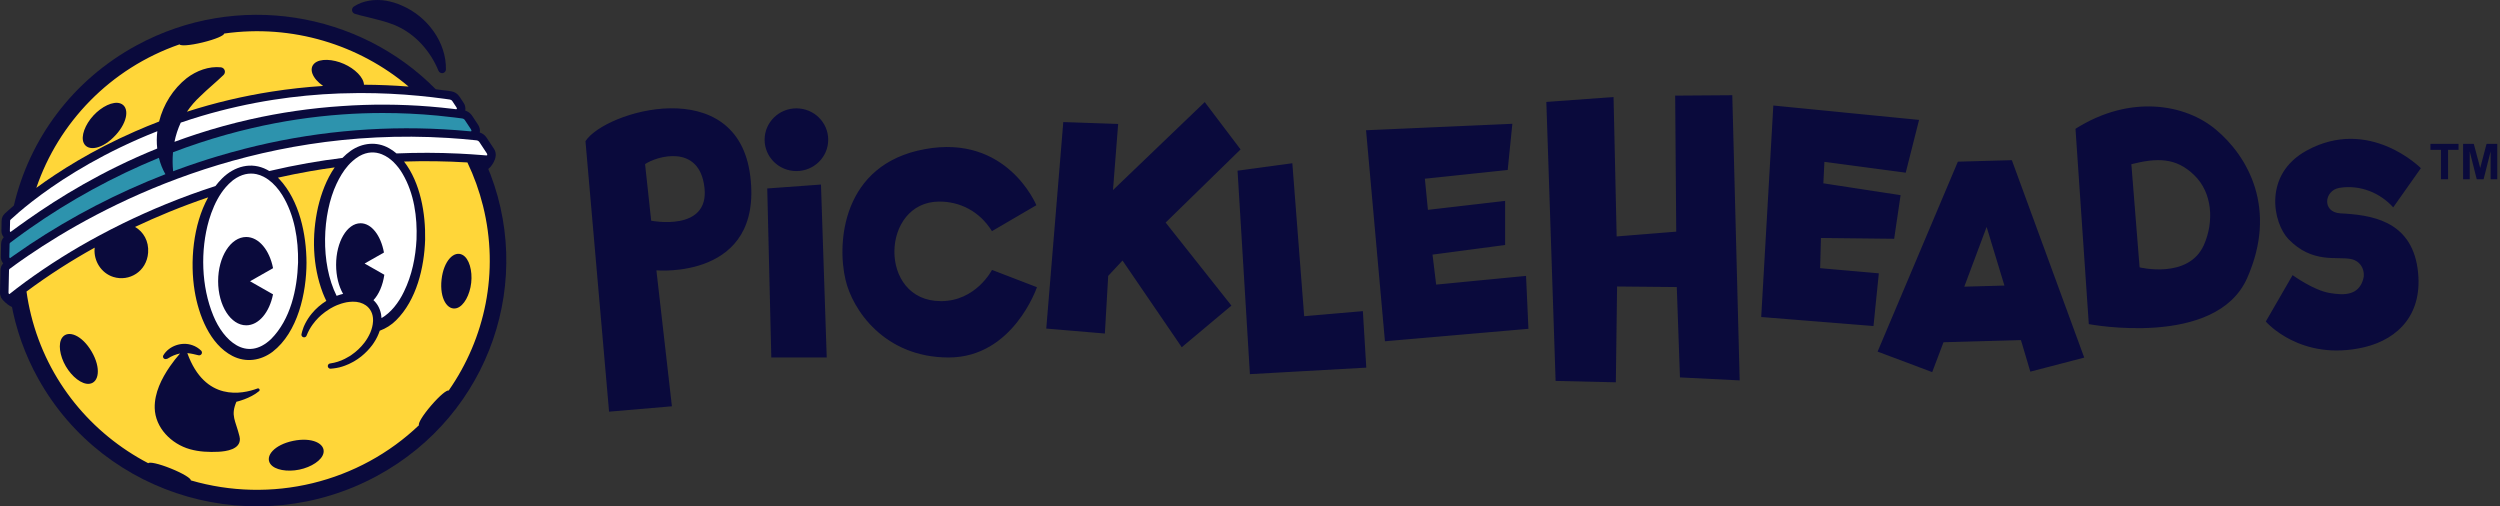
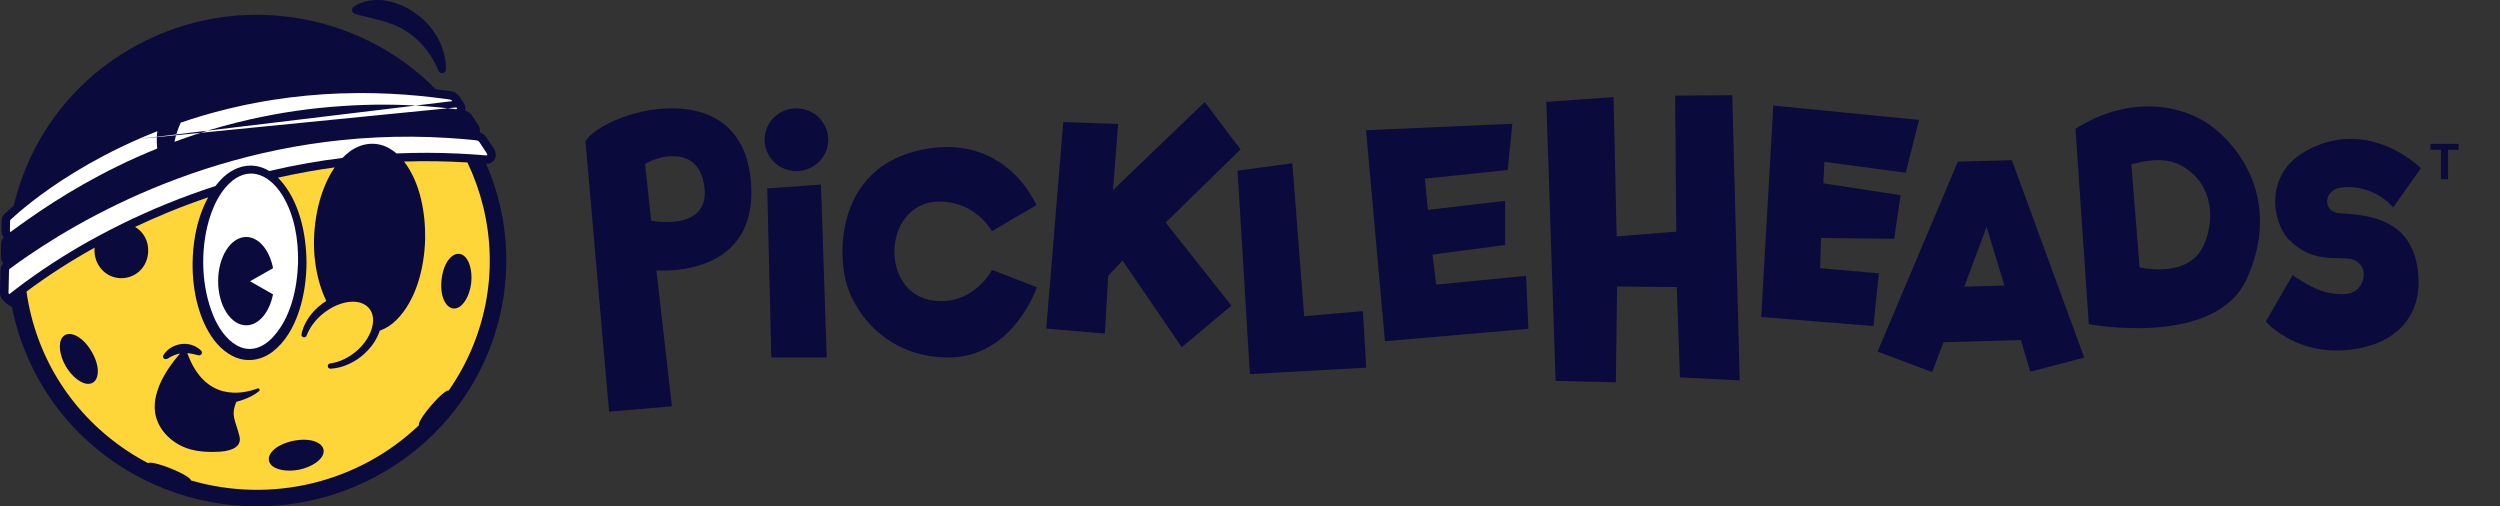
<svg xmlns="http://www.w3.org/2000/svg" fill="none" viewBox="0 0 632 128" height="128" width="632">
  <rect x="0" y="0" width="632" height="128" fill="#333333" stroke="none" />
  <path fill="#0A0A3C" d="M122.898 41.411C123.314 41.434 123.729 41.346 124.098 41.155C124.468 40.964 124.778 40.678 124.995 40.327C125.487 39.521 125.43 38.472 124.853 37.59L123.004 34.788C122.602 34.176 121.996 33.721 121.29 33.501C121.41 32.82 121.257 32.12 120.863 31.549L119.331 29.227C118.926 28.617 118.317 28.167 117.609 27.956C117.675 27.621 117.673 27.276 117.604 26.941C117.534 26.607 117.398 26.289 117.204 26.006L116.152 24.415C115.918 24.061 115.611 23.759 115.252 23.529C114.892 23.299 114.488 23.145 114.065 23.078C112.76 22.892 111.456 22.718 110.152 22.559C90.859 2.982 59.978 -2.341 34.547 11.457C18.182 20.334 7.393 35.322 3.51 51.951C2.485 52.824 1.709 53.53 1.184 54.02C0.702 54.479 0.424 55.107 0.41 55.767L0.353 58.303C0.334 58.913 0.547 59.509 0.951 59.972C0.531 60.428 0.292 61.018 0.279 61.634L0.206 64.881C0.185 65.501 0.4 66.106 0.809 66.579C0.385 67.04 0.144 67.637 0.129 68.26L0.003 73.902C-0.02 74.377 0.096 74.848 0.339 75.259C0.581 75.67 0.939 76.003 1.369 76.218C1.672 76.366 2.006 76.443 2.344 76.443C2.497 76.442 2.65 76.426 2.799 76.394C3.992 83.205 6.33 89.772 9.719 95.824C26.507 125.879 64.845 136.832 95.347 120.29C124.018 104.745 135.559 70.435 122.898 41.411Z" />
  <path fill="#0A0A3C" d="M89.691 3.492C90.617 3.794 91.53 3.983 92.461 4.214C94.878 4.827 97.249 5.345 99.549 6.248C104.773 8.341 108.743 12.755 110.857 17.901C110.942 18.104 111.096 18.273 111.292 18.378C111.487 18.483 111.714 18.52 111.934 18.48C112.153 18.441 112.353 18.328 112.498 18.162C112.644 17.995 112.727 17.784 112.734 17.564C112.844 10.633 108.018 4.182 101.67 1.438C100.374 0.854 99.008 0.43 97.606 0.177C94.822 -0.27 91.798 0.093 89.431 1.671C89.275 1.781 89.152 1.931 89.077 2.106C89.001 2.28 88.975 2.471 89.002 2.659C89.029 2.846 89.107 3.023 89.229 3.17C89.35 3.317 89.51 3.428 89.691 3.492Z" />
-   <path fill="#FFD639" d="M40.217 30.726C41.283 26.44 43.748 22.47 47.247 19.716C49.682 17.881 52.77 16.7 55.861 17.018C56.077 17.046 56.28 17.134 56.447 17.271C56.614 17.408 56.738 17.589 56.804 17.793C56.871 17.997 56.877 18.215 56.823 18.422C56.768 18.63 56.655 18.818 56.497 18.964C54.599 20.803 52.499 22.487 50.644 24.321C49.364 25.495 48.227 26.811 47.256 28.243C54.263 25.99 61.44 24.288 68.72 23.154C72.994 22.484 77.316 22.009 81.686 21.727C78.898 19.8 78.022 17.354 79.494 16.018C80.903 14.739 84.129 14.906 86.955 16.158C89.71 17.378 91.931 19.561 92.013 21.418C95.752 21.435 99.512 21.59 103.293 21.882C90.763 11.303 73.898 6.041 56.68 8.479C56.647 8.973 54.547 9.915 51.245 10.72C47.942 11.525 45.638 11.642 45.376 11.219C27.847 17.3 14.8 30.987 9.183 47.491C14.87 43.319 23.258 37.987 34.188 33.202C36.178 32.327 38.188 31.502 40.217 30.726ZM29.196 34.194C25.919 37.756 22.194 38.35 21.169 36.155C20.37 34.439 21.529 31.469 23.609 29.207C25.689 26.945 28.578 25.518 30.389 26.134C32.715 26.919 32.48 30.632 29.202 34.194H29.196Z" />
  <path fill="#FFD639" d="M122.106 52.047C121.167 48.266 119.844 44.587 118.16 41.065C112.814 40.741 107.475 40.665 102.143 40.838C106.303 46.228 107.608 54.018 107.471 60.577C107.259 67.604 105.309 75.863 100.12 80.983C98.954 82.142 97.548 83.037 95.997 83.607C95.644 84.673 95.15 85.687 94.525 86.624C94.409 86.799 94.241 87.069 94.107 87.231C93.302 88.303 92.363 89.271 91.314 90.114C91.122 90.271 90.637 90.608 90.432 90.763L89.817 91.153L89.508 91.348L89.187 91.522C88.551 91.881 87.885 92.187 87.197 92.436C86.738 92.608 86.27 92.754 85.795 92.874C85.589 92.941 85.284 92.977 85.073 93.022C84.589 93.11 84.1 93.171 83.61 93.203C83.465 93.217 83.32 93.184 83.195 93.111C83.071 93.037 82.974 92.926 82.918 92.794C82.863 92.662 82.852 92.515 82.887 92.377C82.923 92.238 83.003 92.114 83.115 92.023C83.225 91.94 83.356 91.889 83.493 91.876C84.78 91.692 86.027 91.297 87.182 90.708C87.573 90.516 87.952 90.304 88.32 90.073L88.597 89.905L88.863 89.718C90.108 88.862 91.209 87.819 92.126 86.626C92.714 85.852 93.208 85.013 93.597 84.125C93.798 83.664 93.96 83.187 94.08 82.699C94.2 82.227 94.273 81.744 94.299 81.258C94.299 81.161 94.311 81.064 94.311 80.966C94.328 79.295 93.633 78.007 92.505 77.204C91.617 76.572 90.461 76.241 89.173 76.265C88.9 76.264 88.628 76.281 88.358 76.316C88.119 76.344 87.882 76.377 87.647 76.408C87.171 76.502 86.7 76.621 86.237 76.767C85.904 76.87 85.574 76.988 85.25 77.123C85.156 77.156 84.997 77.228 84.835 77.305L84.385 77.516C84.107 77.656 83.816 77.81 83.546 77.971C83.453 78.025 83.361 78.081 83.273 78.137C82.545 78.587 81.854 79.093 81.207 79.651C81.058 79.791 80.653 80.171 80.506 80.309C79.977 80.839 79.492 81.409 79.053 82.014C78.422 82.876 77.907 83.815 77.522 84.808C77.48 84.936 77.401 85.049 77.294 85.132C77.185 85.219 77.05 85.269 76.91 85.276C76.769 85.284 76.63 85.248 76.512 85.173C76.393 85.098 76.301 84.989 76.249 84.861C76.197 84.732 76.186 84.591 76.22 84.456L76.396 83.747C76.493 83.394 76.61 83.047 76.746 82.708C76.787 82.592 76.835 82.479 76.888 82.369C77.086 81.924 77.309 81.49 77.556 81.069C77.672 80.854 77.801 80.646 77.943 80.447C78.213 80.041 78.504 79.649 78.816 79.273C79.857 78.014 81.099 76.931 82.494 76.066C82.171 75.411 81.877 74.743 81.612 74.072C78.988 67.181 78.796 59.529 80.391 52.384C81.211 48.924 82.523 45.319 84.611 42.317C82.506 42.605 80.409 42.932 78.32 43.298C75.623 43.77 72.934 44.31 70.253 44.916C70.395 45.056 70.537 45.196 70.669 45.336C75.716 50.791 77.452 59.227 77.485 66.413C77.472 74.042 75.3 83.996 68.911 88.929C65.917 91.183 62.144 91.731 58.747 89.978C52.984 86.994 50.19 79.533 49.211 73.588C48.004 66.256 48.771 56.878 52.623 49.887C49.323 51.008 46.057 52.227 42.823 53.545C39.776 54.789 36.882 56.066 34.142 57.364C36.235 58.582 37.665 60.927 37.445 63.875C37.087 68.67 32.642 71.26 28.663 70.017C25.557 69.048 23.687 65.937 23.91 62.891C23.917 62.795 23.927 62.698 23.939 62.601C17.947 65.916 12.187 69.624 6.699 73.699C6.981 75.711 7.367 77.708 7.858 79.68C12.022 96.4 23.158 109.626 37.47 117.097C37.8 116.722 40.056 117.175 43.198 118.44C46.34 119.705 48.298 120.951 48.242 121.441C58.25 124.361 68.865 124.607 79 122.154C89.136 119.702 98.428 114.639 105.925 107.484C105.64 107.075 106.778 105.093 108.987 102.524C111.196 99.955 112.968 98.539 113.434 98.722C122.611 85.571 126.269 68.766 122.106 52.047ZM22.588 97.026C20.684 97.244 18.181 95.242 16.634 92.593C15.087 89.944 14.61 86.798 15.764 85.291C17.243 83.359 20.751 84.731 23.178 88.899C25.605 93.068 25.029 96.746 22.588 97.026ZM65.502 98.871C63.227 100.788 59.762 101.567 59.762 101.567C58.26 105.11 59.533 106.218 60.541 110.294C60.593 110.491 60.625 110.693 60.638 110.895C60.773 113.599 57.216 114.105 55.247 114.206C52.815 114.329 50.345 114.22 48.004 113.558C43.312 112.233 39.23 108.143 39.111 103.143C39.02 99.343 40.85 95.688 42.967 92.616C43.752 91.482 44.603 90.394 45.517 89.358C44.421 89.582 43.378 90.01 42.445 90.618C42.413 90.639 42.38 90.657 42.345 90.673L42.008 90.76C41.885 90.791 41.754 90.785 41.634 90.743C41.513 90.701 41.408 90.624 41.332 90.523C41.256 90.422 41.212 90.301 41.206 90.175C41.199 90.049 41.231 89.925 41.297 89.817C42.726 87.426 45.966 86.315 48.615 87.262C49.465 87.552 50.237 88.032 50.87 88.663C50.972 88.774 51.035 88.914 51.05 89.064C51.065 89.213 51.031 89.363 50.953 89.492C50.875 89.62 50.757 89.721 50.617 89.779C50.476 89.837 50.321 89.849 50.173 89.813C49.23 89.586 48.443 89.383 47.557 89.289C47.489 89.28 47.415 89.276 47.354 89.269C51.829 101.651 61.269 99.635 65.099 98.205C65.187 98.175 65.282 98.176 65.368 98.207C65.455 98.238 65.529 98.298 65.576 98.376C65.624 98.454 65.642 98.546 65.629 98.636C65.616 98.726 65.572 98.809 65.505 98.871H65.502ZM81.78 114.511C81.403 116.361 78.695 118.096 75.667 118.721C72.639 119.345 69.447 118.827 68.349 117.279C66.942 115.297 69.344 112.431 74.123 111.447C78.901 110.464 82.266 112.139 81.783 114.511H81.78ZM119.121 71.483C118.786 74.518 117.301 77.344 115.47 77.894C113.121 78.595 111.098 75.463 111.624 70.681C112.15 65.9 114.81 63.257 116.95 64.448C118.622 65.37 119.458 68.443 119.121 71.483Z" />
-   <path fill="white" d="M35.056 35.127C22.662 40.545 13.619 46.667 8.128 50.934C5.58 52.913 3.799 54.493 2.804 55.416L2.662 55.548C2.593 55.618 2.554 55.712 2.554 55.81L2.522 57.177L2.497 58.346C2.489 58.399 2.496 58.453 2.517 58.503C2.539 58.552 2.574 58.595 2.619 58.626C2.637 58.636 2.657 58.642 2.701 58.616C3.414 58.088 4.152 57.551 4.914 57.005C5.613 56.501 6.341 55.983 7.097 55.451C14.925 49.964 25.788 43.201 39.748 37.546C39.586 36.092 39.594 34.624 39.772 33.172C38.187 33.794 36.615 34.446 35.056 35.127ZM115.404 27.156L114.355 25.566C114.287 25.463 114.199 25.374 114.095 25.306C113.991 25.238 113.875 25.191 113.752 25.168L112.417 24.979C110.244 24.682 108.075 24.43 105.91 24.224C101.025 23.757 96.17 23.523 91.345 23.523H90.684C89.054 23.532 87.428 23.566 85.806 23.624C80.195 23.831 74.602 24.369 69.056 25.234C66.017 25.708 63.001 26.283 60.008 26.958C56.961 27.643 53.944 28.429 50.958 29.316C49.195 29.84 47.441 30.4 45.697 30.997C44.975 32.549 44.441 34.18 44.107 35.855C45.996 35.157 47.891 34.496 49.793 33.874C54.223 32.431 58.698 31.2 63.217 30.179C70.848 28.454 78.606 27.329 86.418 26.817C93.789 26.297 101.19 26.333 108.556 26.923C110.532 27.082 112.526 27.281 114.538 27.521L115.215 27.605H115.222C115.35 27.619 115.454 27.599 115.484 27.549C115.514 27.5 115.524 27.338 115.404 27.156Z" />
+   <path fill="white" d="M35.056 35.127C22.662 40.545 13.619 46.667 8.128 50.934C5.58 52.913 3.799 54.493 2.804 55.416L2.662 55.548C2.593 55.618 2.554 55.712 2.554 55.81L2.522 57.177L2.497 58.346C2.489 58.399 2.496 58.453 2.517 58.503C2.539 58.552 2.574 58.595 2.619 58.626C2.637 58.636 2.657 58.642 2.701 58.616C3.414 58.088 4.152 57.551 4.914 57.005C5.613 56.501 6.341 55.983 7.097 55.451C14.925 49.964 25.788 43.201 39.748 37.546C39.586 36.092 39.594 34.624 39.772 33.172C38.187 33.794 36.615 34.446 35.056 35.127ZL114.355 25.566C114.287 25.463 114.199 25.374 114.095 25.306C113.991 25.238 113.875 25.191 113.752 25.168L112.417 24.979C110.244 24.682 108.075 24.43 105.91 24.224C101.025 23.757 96.17 23.523 91.345 23.523H90.684C89.054 23.532 87.428 23.566 85.806 23.624C80.195 23.831 74.602 24.369 69.056 25.234C66.017 25.708 63.001 26.283 60.008 26.958C56.961 27.643 53.944 28.429 50.958 29.316C49.195 29.84 47.441 30.4 45.697 30.997C44.975 32.549 44.441 34.18 44.107 35.855C45.996 35.157 47.891 34.496 49.793 33.874C54.223 32.431 58.698 31.2 63.217 30.179C70.848 28.454 78.606 27.329 86.418 26.817C93.789 26.297 101.19 26.333 108.556 26.923C110.532 27.082 112.526 27.281 114.538 27.521L115.215 27.605H115.222C115.35 27.619 115.454 27.599 115.484 27.549C115.514 27.5 115.524 27.338 115.404 27.156Z" />
  <path fill="white" d="M31.128 56.448C34.505 54.799 38.127 53.163 41.991 51.584C46.093 49.91 50.249 48.394 54.459 47.037C54.987 46.343 55.562 45.686 56.18 45.069C59.246 42.05 63.518 40.814 67.495 42.908C67.692 43.011 67.887 43.121 68.079 43.236C71.351 42.465 74.636 41.789 77.936 41.209C80.8 40.708 83.678 40.28 86.57 39.925C87.221 39.257 87.93 38.648 88.691 38.104C91.598 36.103 95.195 35.7 98.328 37.456C99.011 37.832 99.65 38.279 100.236 38.789C105.478 38.565 110.735 38.577 116.006 38.827C117.966 38.92 119.926 39.046 121.887 39.206C122.231 39.234 122.577 39.261 122.922 39.292C122.979 39.292 123.115 39.3 123.158 39.233C123.201 39.166 123.196 38.953 123.05 38.735L121.202 35.934C121.125 35.816 121.024 35.715 120.905 35.637C120.787 35.56 120.653 35.508 120.512 35.484L119.895 35.421C117.68 35.193 115.488 35.011 113.319 34.875C63.311 31.735 25.161 52.322 7.154 64.619C6.515 65.054 5.903 65.478 5.317 65.892L5.265 65.93C5.155 66.006 5.049 66.083 4.941 66.158L4.777 66.275L4.562 66.427L4.326 66.595L4.17 66.707L3.906 66.898C3.388 67.272 2.893 67.633 2.421 67.984C2.375 68.026 2.338 68.078 2.313 68.136C2.289 68.194 2.277 68.256 2.279 68.318L2.198 71.961L2.153 73.968C2.143 74.039 2.153 74.111 2.182 74.177C2.212 74.243 2.259 74.299 2.319 74.339C2.345 74.352 2.366 74.363 2.431 74.311L2.473 74.278C3.569 73.403 4.889 72.391 6.408 71.273C12.335 66.952 18.56 63.043 25.039 59.576C26.97 58.534 28.999 57.492 31.128 56.448Z" />
-   <path fill="#2D93AD" d="M40.194 39.998C40.186 39.965 40.18 39.932 40.172 39.9C28.654 44.629 17.71 50.614 7.544 57.743C7.065 58.078 6.596 58.41 6.135 58.741C5.393 59.271 4.675 59.795 3.981 60.311C3.495 60.671 3.019 61.027 2.559 61.377C2.516 61.415 2.482 61.462 2.459 61.514C2.436 61.566 2.425 61.623 2.426 61.68L2.352 64.928C2.344 64.989 2.353 65.05 2.378 65.106C2.403 65.161 2.443 65.209 2.494 65.243C2.518 65.256 2.537 65.266 2.596 65.222L2.673 65.168L2.852 65.039L3.11 64.854L3.242 64.759L3.574 64.522L3.628 64.484C4.824 63.644 6.114 62.746 7.497 61.823C18.244 54.681 29.751 48.718 41.813 44.04L41.805 44.028C41.088 42.761 40.546 41.406 40.194 39.998ZM119.062 32.699L117.53 30.378C117.459 30.268 117.365 30.174 117.256 30.102C117.146 30.03 117.023 29.981 116.893 29.958C116.706 29.931 116.52 29.907 116.334 29.882C115.875 29.82 115.417 29.761 114.958 29.704C113.488 29.517 112.026 29.357 110.573 29.222C105.87 28.777 101.268 28.567 96.783 28.567C93.323 28.567 89.928 28.687 86.599 28.927C78.92 29.471 71.297 30.62 63.803 32.361C59.188 33.43 54.751 34.688 50.504 36.088C48.19 36.85 45.933 37.652 43.733 38.494C43.594 40.093 43.605 41.7 43.766 43.297C44.14 43.156 44.516 43.016 44.893 42.876C48.257 41.643 51.636 40.517 55.031 39.5C57.276 38.83 59.527 38.205 61.784 37.627C78.217 33.406 95.218 31.739 112.173 32.687C114.296 32.806 116.42 32.966 118.545 33.166L118.924 33.201C118.97 33.201 119.12 33.215 119.163 33.145C119.206 33.075 119.196 32.901 119.062 32.699Z" />
  <path fill="white" d="M66.626 44.671C66.065 44.383 65.469 44.167 64.852 44.029C63.016 43.63 61.023 43.998 58.989 45.493C58.891 45.57 58.794 45.647 58.697 45.727C58.113 46.212 57.57 46.743 57.075 47.316C56.673 47.781 56.298 48.269 55.952 48.777C54.53 50.858 53.535 53.273 52.824 55.663C50.618 63.298 50.877 72.427 53.925 79.801C56.469 86.042 62.306 91.613 68.537 85.707C73.463 80.726 75.121 73.172 75.351 66.376C75.441 60.527 74.477 54.436 71.383 49.364C70.421 47.806 69.235 46.435 67.894 45.453C67.494 45.159 67.07 44.897 66.626 44.671ZM69.03 67.796L63.213 71.105L69.02 74.408C68.119 78.945 65.425 82.239 62.243 82.239C58.322 82.239 55.143 77.24 55.143 71.075C55.143 64.91 58.322 59.913 62.243 59.913C65.438 59.913 68.139 63.232 69.03 67.796Z" />
-   <path fill="white" d="M96.332 79.415C96.392 79.745 96.431 80.079 96.447 80.415C98.799 79.07 100.817 76.492 102.125 73.723C104.13 69.638 105.071 65.038 105.296 60.503C105.509 54.848 104.694 48.925 101.797 43.973C101.162 42.863 100.375 41.845 99.457 40.947C99.082 40.584 98.68 40.249 98.254 39.946C97.718 39.561 97.136 39.242 96.521 38.996C94.787 38.312 92.853 38.326 90.864 39.454C90.807 39.486 90.751 39.517 90.695 39.552C90.148 39.886 89.633 40.267 89.154 40.69C88.73 41.062 88.331 41.462 87.961 41.887C86.78 43.241 85.85 44.829 85.068 46.488C81.475 54.108 80.945 66.528 85.095 74.785C85.433 74.66 85.778 74.547 86.126 74.448C86.328 74.391 86.531 74.342 86.736 74.297C85.642 72.402 84.967 69.808 84.967 66.944C84.967 61.141 87.737 56.438 91.153 56.438C93.932 56.438 96.284 59.552 97.063 63.839L92.172 66.621L97.159 69.457C96.769 72.159 95.763 74.451 94.409 75.879C95.344 76.735 96.031 77.904 96.332 79.415Z" />
  <path fill="#0A0A3C" d="M0.198 74.975C0.198 74.975 1.335 77.637 5.316 78.337V75.94" />
-   <path fill="#0A0A3C" d="M125.234 39.799C125.234 39.799 124.796 42.149 122.562 43.301C120.329 44.452 121.283 40.754 121.283 40.754" />
  <path fill="#0A0A3C" d="M201.333 27.391C196.892 27.391 193.294 30.94 193.294 35.319C193.294 39.699 196.892 43.248 201.333 43.248C205.773 43.248 209.372 39.699 209.372 35.319C209.372 30.94 205.773 27.391 201.333 27.391ZM193.96 47.642L194.986 90.372H208.996L207.542 46.653L193.96 47.642ZM494.953 40.862L474.657 88.884L488.461 94.072L491.316 86.521L510.893 85.977L513.266 93.951L526.894 90.402L508.596 40.492L494.953 40.869V40.862ZM496.568 72.477L502.219 57.368L506.72 72.19L496.576 72.469L496.568 72.477ZM591.596 53.924C586.941 53.638 587.531 48.088 591.459 47.484C596.657 46.645 601.741 48.782 605.002 52.422L612 42.515C612 42.515 598.962 29.377 583.113 38.068C572.027 44.139 574.63 56.454 578.55 60.478C584.583 66.685 590.678 64.775 594.322 65.477C597.124 66.051 597.989 68.822 597.415 70.589C596.259 74.689 592.638 74.704 588.978 74.07C584.951 73.451 579.569 69.555 579.569 69.555L572.793 81.281C572.793 81.281 581.582 91.55 597.737 87.767C606.388 85.675 612.758 79.234 611.165 67.863C609.42 55.608 599.207 54.317 591.596 53.932V53.924ZM313.617 37.773L304.56 25.805L281.362 48.057L282.671 31.333L268.798 30.857L264.496 83.063L279.31 84.316L280.153 69.743L283.774 65.862L298.749 87.782L311.305 77.256L294.676 56.265L313.617 37.773ZM148.008 35.705L153.972 104.069L169.858 102.71L165.938 68.346C165.938 68.346 192.911 70.785 189.672 44.524C186.426 18.194 152.854 28.071 148 35.705H148.008ZM164.621 55.797L163.075 41.496C165.846 39.563 176.81 36.15 178.089 47.431C179.367 58.712 164.621 55.797 164.621 55.797ZM237.837 76.124C221.897 76.124 222.609 50.957 237.477 50.957C242.553 50.957 247.553 53.283 250.768 58.432L261.992 51.878C261.992 51.878 254.627 33.832 233.756 37.713C212.886 41.519 211.531 61.4 213.743 70.702C215.458 78.245 223.535 90.372 239.835 90.372C256.135 90.372 262.138 72.605 262.138 72.605L250.776 68.233C250.776 68.233 246.772 76.131 237.837 76.131V76.124ZM560.191 32.775C552.504 26.304 538.539 23.782 524.682 32.563L528.05 81.938C528.05 81.938 560.16 88.069 568.061 70.34C575.901 52.686 568.176 39.435 560.183 32.767L560.191 32.775ZM557.144 61.936C553.254 70.649 540.89 67.584 540.89 67.584L538.807 41.511C545.269 39.88 550.07 39.789 554.656 44.237C559.31 48.684 559.755 56.001 557.144 61.936ZM460.133 67.795L460.332 60.161L478.844 60.365L480.468 49.334L460.944 46.343L461.212 40.914L481.769 43.655L485.138 30.313L448.297 26.674L445.234 80.141L473.615 82.421L474.97 69.094L460.133 67.795ZM423.483 24.19L423.751 58.561L408.691 59.769L407.903 24.529L390.914 25.768L393.257 96.299L408.485 96.647L408.799 72.424L423.889 72.567L424.693 95.408L439.791 96.163L437.922 24.069L423.483 24.175V24.19ZM363.061 71.948L362.142 64.367L380.494 61.936V50.783L360.978 53.049L360.205 45.181L381.145 42.968L382.324 31.295L345.337 32.926L350.114 86.272L386.389 83.123L385.784 69.743L363.061 71.948ZM329.695 79.929L326.702 41.269L312.852 43.15L315.976 94.585L345.398 92.939L344.533 78.653L329.695 79.937V79.929Z" />
  <path fill="#0A0A3C" d="M617.068 45.314V37.882H614.413V36.368H621.522V37.882H618.874V45.314H617.068Z" />
-   <path fill="#0A0A3C" d="M622.67 45.314V36.368H625.373L626.996 42.47L628.601 36.368H631.31V45.314H629.632V38.272L627.856 45.314H626.117L624.348 38.272V45.314H622.67Z" />
</svg>